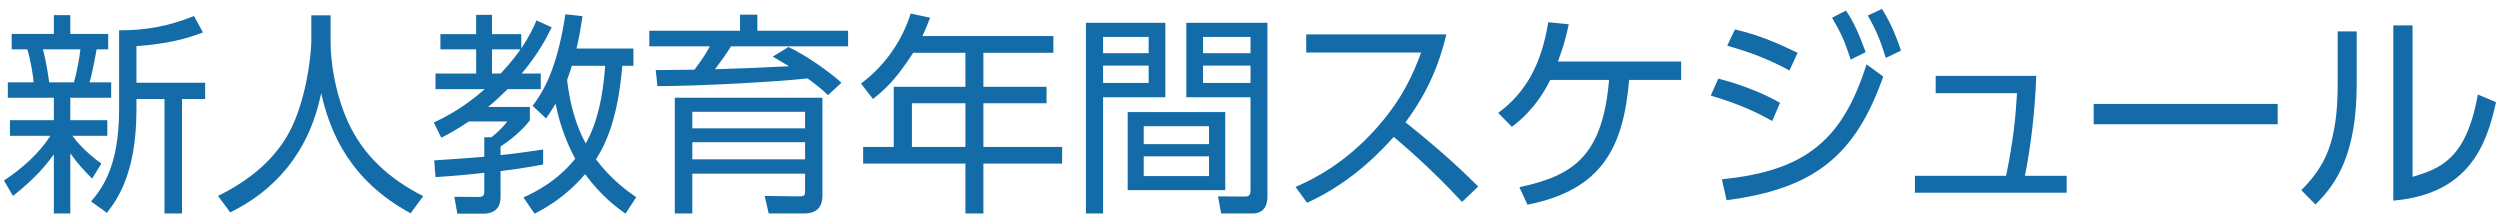
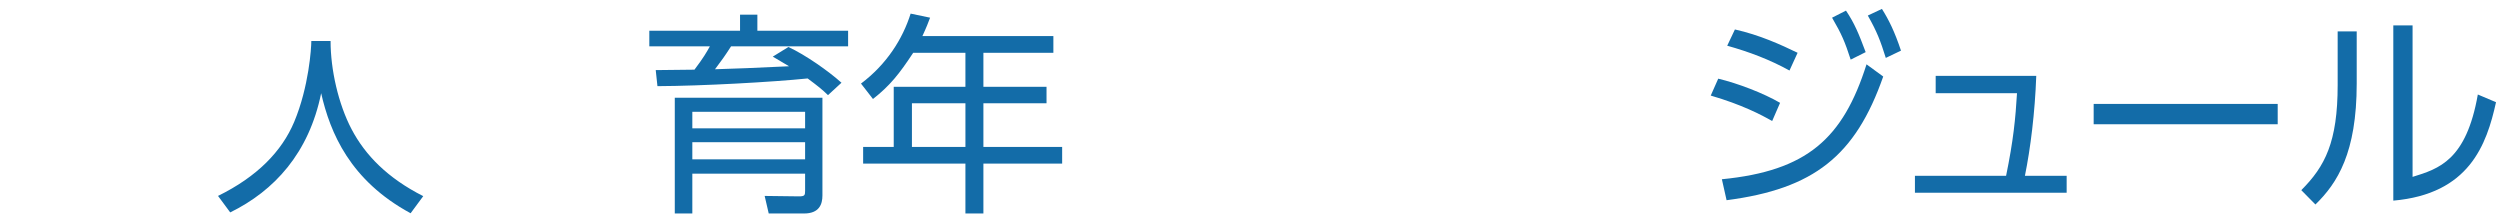
<svg xmlns="http://www.w3.org/2000/svg" version="1.1" id="レイヤー_1" x="0px" y="0px" width="292px" height="26px" viewBox="0 0 292 26" enable-background="new 0 0 292 26" xml:space="preserve">
  <g id="XMLID_1937_">
-     <path id="XMLID_12125_" fill="#136CA8" d="M10.762,20.86c-0.8-0.8-1.625-1.649-2.549-2.949v7.023H6.289v-6.898   c-1.525,2.1-3,3.424-4.774,4.849l-1.05-1.8c2.1-1.399,4.074-3.124,5.424-5.223H1.165v-1.825h5.124v-2.624H0.915v-1.8h3   c0-0.575-0.375-2.8-0.725-3.849H1.365V3.964h4.924V1.765h1.924v2.199h4.424v1.801h-1.35c-0.075,0.375-0.475,2.674-0.825,3.849   h2.524v1.8H8.213v2.624h4.324v1.825H8.463c0.425,0.6,1.425,1.824,3.374,3.248L10.762,20.86z M8.638,9.613   c0.325-1.1,0.65-2.874,0.75-3.849H5.014c0.4,1.424,0.7,3.574,0.725,3.849H8.638z M15.936,9.663h8.023v1.899H21.26v13.372h-2.049   V11.562h-3.274v1.274c0,7.574-2.375,10.623-3.449,12.022l-1.85-1.325c1.15-1.374,3.274-3.924,3.274-10.722V3.54   c3.074,0.024,5.898-0.5,8.748-1.675l1.05,1.925c-2,0.75-4.099,1.324-7.773,1.6V9.663z" />
-     <path id="XMLID_12123_" fill="#136CA8" d="M38.612,1.79v3.024c0,3.3,0.899,7.323,2.449,10.272c1.6,3.049,4.224,5.724,8.373,7.823   l-1.475,1.999c-7.073-3.824-9.398-9.397-10.448-14.021c-1.424,6.998-5.474,11.397-10.622,13.922l-1.425-1.925   c4.574-2.249,7.448-5.198,8.898-8.647c1.725-4.124,2-8.648,2-9.447v-3H38.612z" />
-     <path id="XMLID_12118_" fill="#136CA8" d="M64.437,3.19c-0.6,1.225-1.5,2.998-3.499,5.398h2.224v1.824h-3.874   c-1.25,1.225-1.924,1.799-2.274,2.074h4.874v1.574c-0.95,1.275-2.625,2.55-3.424,3.05v1c1.649-0.15,3.399-0.425,4.974-0.649v1.749   c-0.899,0.175-2.399,0.45-4.974,0.774v2.899c0,0.575,0,2.075-2.049,2.075h-3l-0.35-1.975l2.825,0.024c0.4,0,0.675-0.1,0.675-0.6   v-2.225c-1.85,0.226-4.049,0.399-5.699,0.5l-0.15-1.95c1.45-0.074,4.274-0.299,5.849-0.424v-2.275h0.825   c0.5-0.375,1.399-1.174,1.85-1.85h-4.474c-1.575,1.051-2.349,1.45-3.224,1.9l-0.875-1.775c0.9-0.424,3.324-1.549,5.949-3.898   h-5.749V8.589h4.749V5.765H51.44V3.989h4.174V1.74h1.849v2.249h3.424v1.65c0.975-1.426,1.425-2.449,1.774-3.25L64.437,3.19z    M58.488,8.589c1.425-1.55,2.125-2.55,2.299-2.824h-3.324v2.824H58.488z M73.984,5.664v2.024h-1.299   c-0.5,5.924-1.8,8.923-3.074,10.922c1.774,2.375,3.699,3.725,4.699,4.425l-1.25,1.925c-1.049-0.75-2.849-2.075-4.724-4.625   c-2.25,2.675-4.649,3.975-5.898,4.625l-1.3-1.9c1.25-0.574,3.849-1.799,6.048-4.523c-0.774-1.449-1.699-3.475-2.299-6.424   c-0.4,0.7-0.725,1.15-1.1,1.725l-1.575-1.475c1.125-1.524,2.824-4.049,3.824-10.697l2,0.225c-0.275,1.875-0.475,2.8-0.7,3.774   H73.984z M66.786,7.688c-0.075,0.301-0.2,0.7-0.55,1.65c0.35,2.949,1.05,5.348,2.175,7.422c1.35-2.373,2.024-5.498,2.274-9.072   H66.786z" />
+     <path id="XMLID_12123_" fill="#136CA8" d="M38.612,1.79v3.024c0,3.3,0.899,7.323,2.449,10.272c1.6,3.049,4.224,5.724,8.373,7.823   l-1.475,1.999c-7.073-3.824-9.398-9.397-10.448-14.021c-1.424,6.998-5.474,11.397-10.622,13.922l-1.425-1.925   c4.574-2.249,7.448-5.198,8.898-8.647c1.725-4.124,2-8.648,2-9.447H38.612z" />
    <path id="XMLID_12113_" fill="#136CA8" d="M92.086,5.489c2,0.925,4.699,2.824,6.198,4.174l-1.575,1.449   c-0.725-0.699-1.075-0.975-2.375-1.949c-4.174,0.426-12.297,0.875-17.545,0.9l-0.2-1.875c1.5-0.025,2.15-0.025,4.524-0.05   c1.075-1.425,1.425-2.05,1.8-2.725H75.84V3.59h10.597V1.716h2.024V3.59h10.598v1.824H85.387c-0.825,1.274-1,1.5-1.875,2.675   c3.225-0.1,3.749-0.125,8.648-0.35c-0.75-0.451-0.925-0.551-1.899-1.125L92.086,5.489z M96.06,22.835c0,1.025-0.375,2.1-2.149,2.1   h-4.124l-0.475-2.05l3.999,0.05c0.675,0,0.725-0.125,0.725-0.649v-1.999H80.864v4.648h-2.049V11.413H96.06V22.835z M94.035,13.062   H80.864v1.925h13.172V13.062z M94.035,16.611H80.864v1.999h13.172V16.611z" />
    <path id="XMLID_12110_" fill="#136CA8" d="M123.034,4.214v1.95h-8.173v3.974h7.373v1.925h-7.373v5.099h9.198v1.949h-9.198v5.824   h-2.1V19.11h-11.947v-1.949h3.574v-7.023h8.373V6.164h-6.099c-1.625,2.475-2.724,3.849-4.699,5.398l-1.399-1.8   c2.999-2.249,4.874-5.223,5.798-8.172l2.274,0.475c-0.25,0.649-0.4,1.074-0.899,2.148H123.034z M112.762,12.062h-6.249v5.099h6.249   V12.062z" />
-     <path id="XMLID_12100_" fill="#136CA8" d="M136.113,2.665v8.697h-7.273v13.572h-2V2.665H136.113z M134.163,4.314h-5.324v1.899   h5.324V4.314z M134.163,7.663h-5.324v2.025h5.324V7.663z M143.111,22.21h-11.397v-9.123h11.397V22.21z M141.211,14.737h-7.623v2.1   h7.623V14.737z M141.211,18.261h-7.623v2.3h7.623V18.261z M148.034,22.86c0,0.5,0,2.074-1.75,2.074h-3.649l-0.375-2l3.074,0.025   c0.45,0,0.725-0.075,0.725-0.699V11.362h-7.498V2.665h9.473V22.86z M146.06,4.314h-5.548v1.899h5.548V4.314z M146.06,7.663h-5.548   v2.025h5.548V7.663z" />
-     <path id="XMLID_12098_" fill="#136CA8" d="M168.936,4.015c-1.175,4.974-3.174,8.098-4.774,10.272   c4.324,3.449,6.623,5.648,8.498,7.498l-1.899,1.8c-3.524-3.85-7.173-6.924-7.973-7.598c-1.225,1.35-4.674,5.223-10.123,7.697   l-1.35-1.85c2.075-0.899,5.674-2.674,9.348-6.748c3.125-3.475,4.399-6.448,5.324-8.947h-13.421V4.015H168.936z" />
-     <path id="XMLID_12096_" fill="#136CA8" d="M177.464,21.86c6.423-1.35,9.723-3.749,10.473-12.521h-6.874   c-1.6,3.273-3.749,4.924-4.474,5.473l-1.6-1.624c3.324-2.45,5.074-5.823,5.848-10.598l2.399,0.25   c-0.45,2.075-0.774,2.974-1.274,4.349h14.396v2.15h-6.074c-0.675,7.822-3.099,12.821-11.872,14.57L177.464,21.86z" />
    <path id="XMLID_2016_" fill="#136CA8" d="M206.988,14.138c-1.3-0.75-3.574-1.926-7.173-2.975l0.875-1.975   c2.299,0.55,5.299,1.699,7.223,2.824L206.988,14.138z M201.115,20.936c9.948-0.976,14.146-4.749,16.896-13.422l1.949,1.425   c-3.249,9.272-8.098,13.121-18.295,14.446L201.115,20.936z M209.012,8.238c-2.299-1.274-4.699-2.175-7.273-2.899l0.899-1.899   c2.899,0.649,5.349,1.774,7.323,2.725L209.012,8.238z M215.611,1.24c1,1.499,1.475,2.649,2.299,4.849l-1.75,0.875   c-0.675-2.074-1.025-2.924-2.174-4.898L215.611,1.24z M219.81,1.04c0.8,1.275,1.475,2.625,2.225,4.874l-1.774,0.85   c-0.625-1.999-1.025-3.049-2.1-4.948L219.81,1.04z" />
    <path id="XMLID_2014_" fill="#136CA8" d="M241.385,20.536v1.975h-17.721v-1.975h10.647c0.85-4.125,1.1-6.699,1.275-9.648h-9.498   V8.863h11.747c-0.15,4.274-0.675,8.474-1.325,11.673H241.385z" />
    <path id="XMLID_2012_" fill="#136CA8" d="M266.035,12.138v2.375H244.54v-2.375H266.035z" />
    <path id="XMLID_1939_" fill="#136CA8" d="M275.264,9.763c0,8.073-2.25,11.623-4.824,14.122l-1.65-1.675   c2.774-2.774,4.249-5.623,4.249-12.271V3.665h2.225V9.763z M281.787,20.661c3.074-0.95,6.273-1.926,7.623-9.623l2.125,0.899   c-1.1,4.999-3.149,10.723-11.997,11.497V2.965h2.25V20.661z" />
  </g>
</svg>